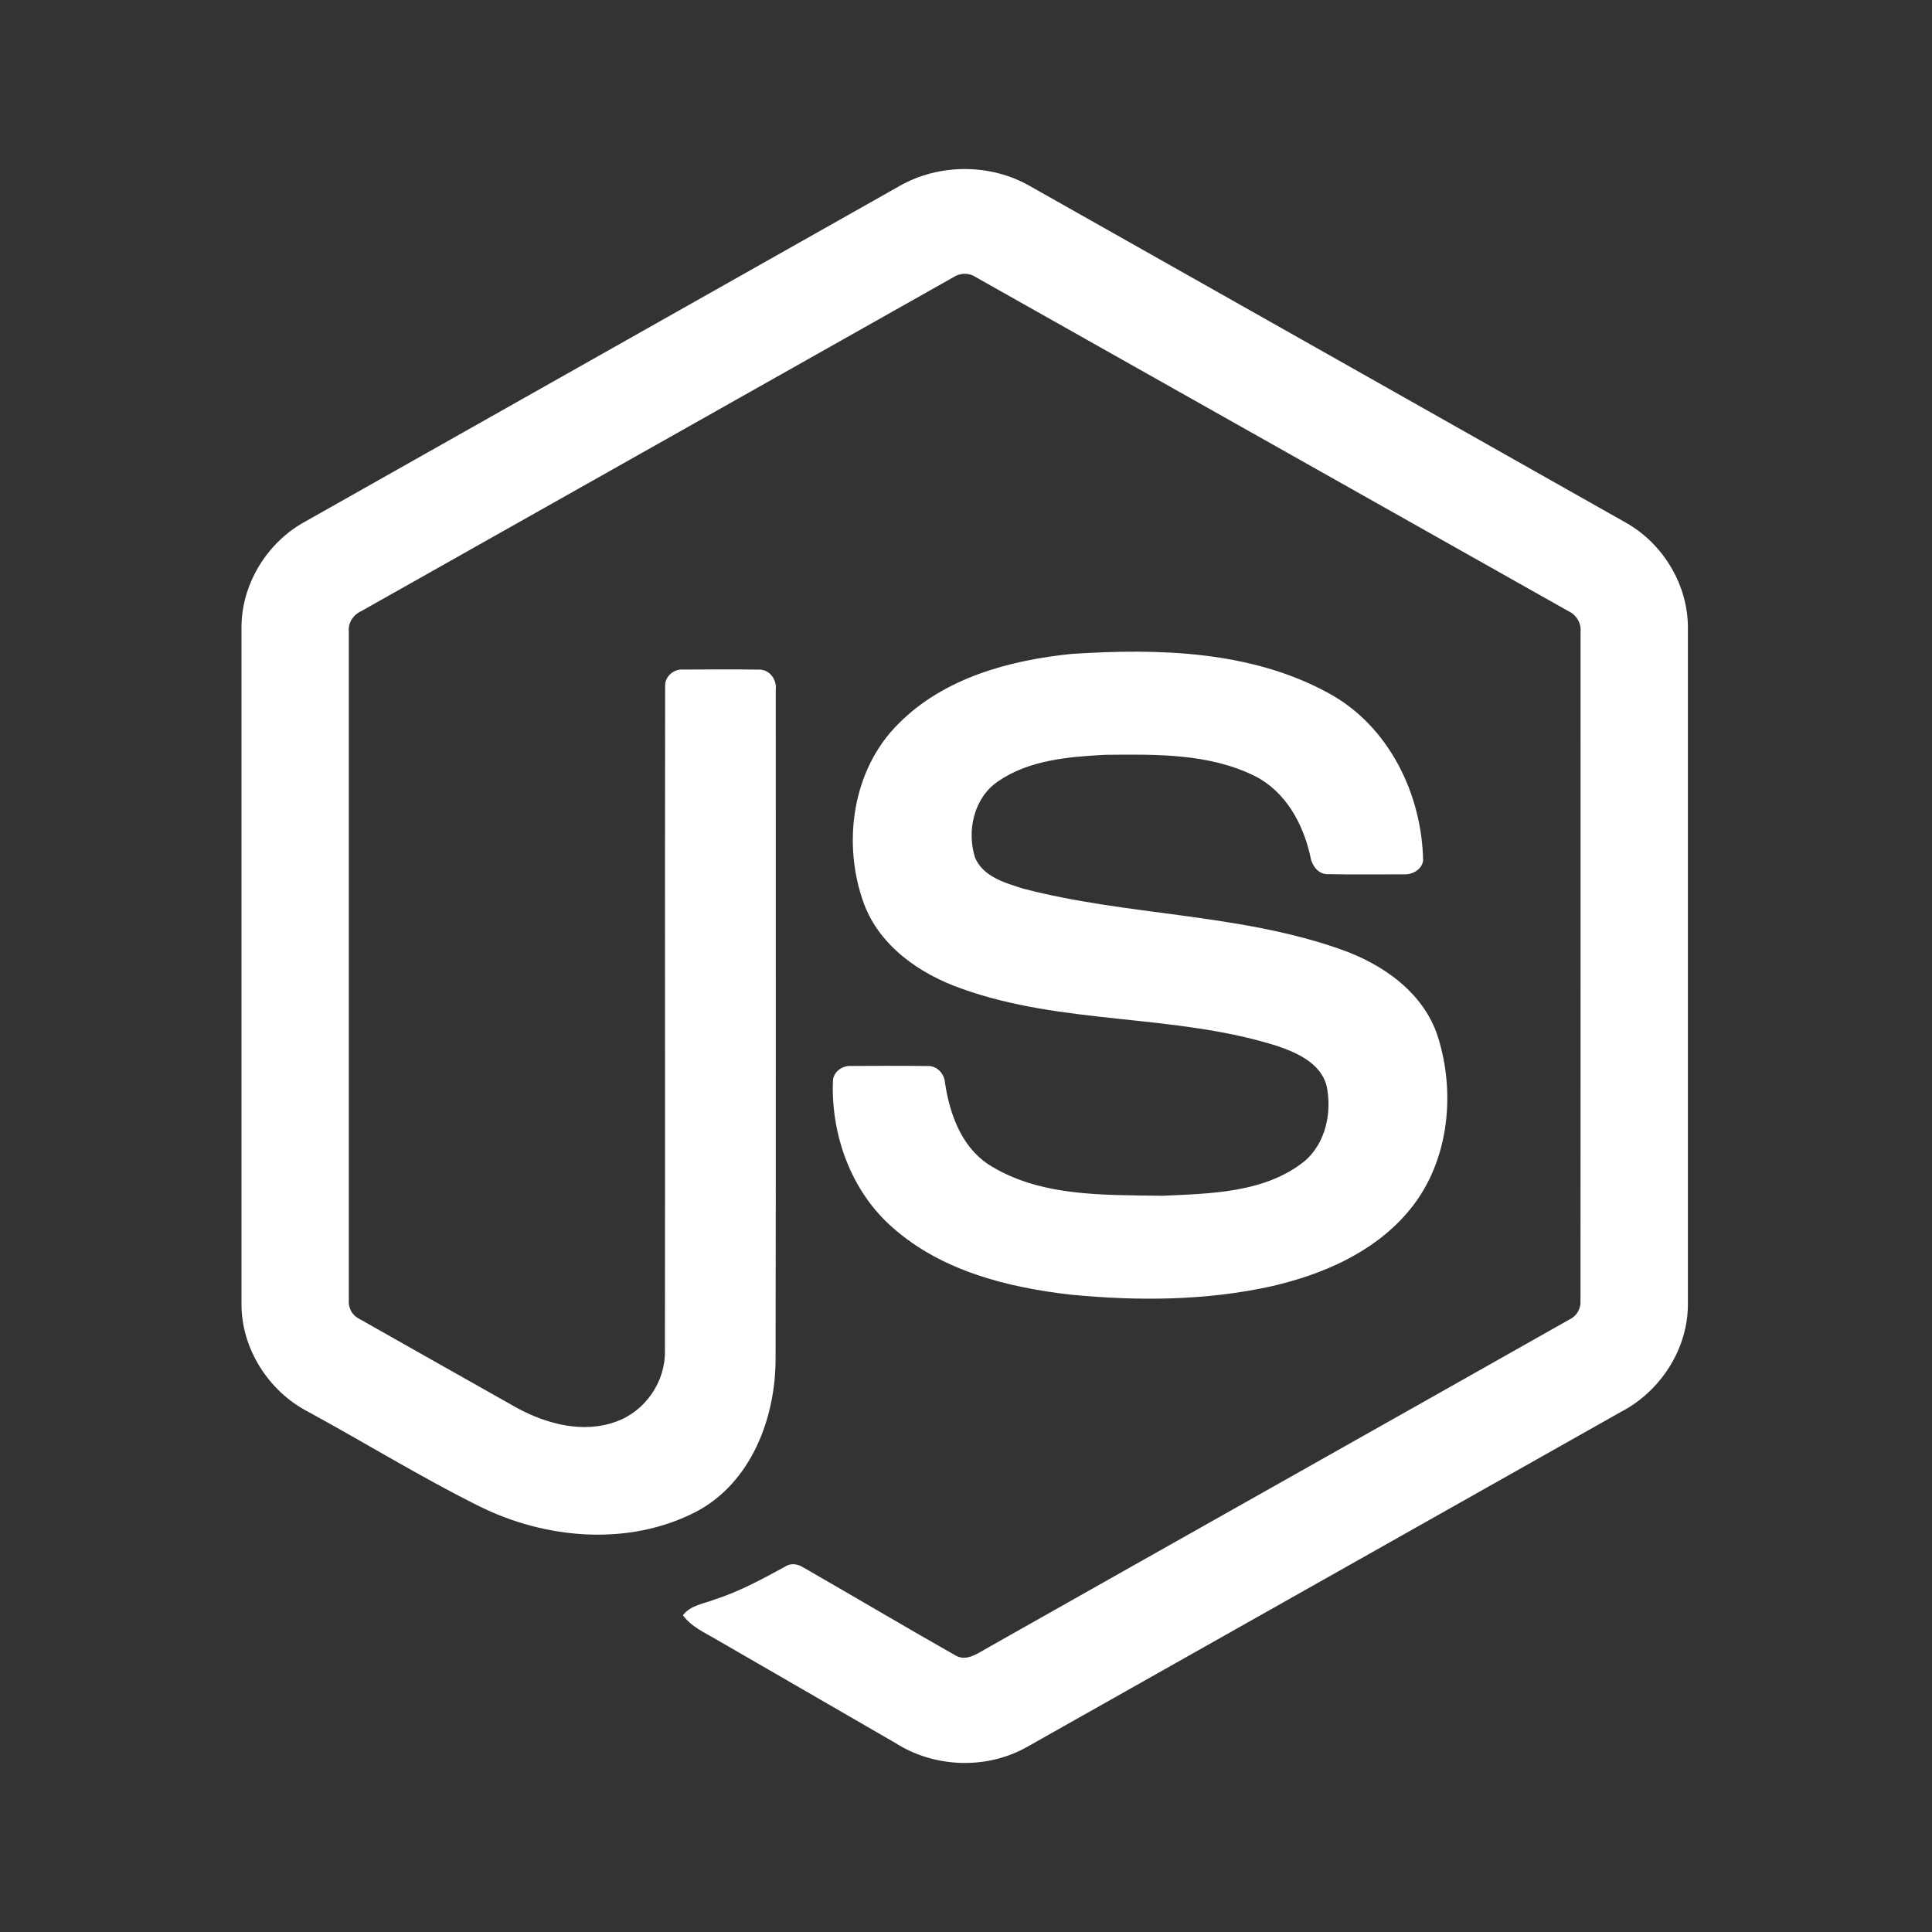
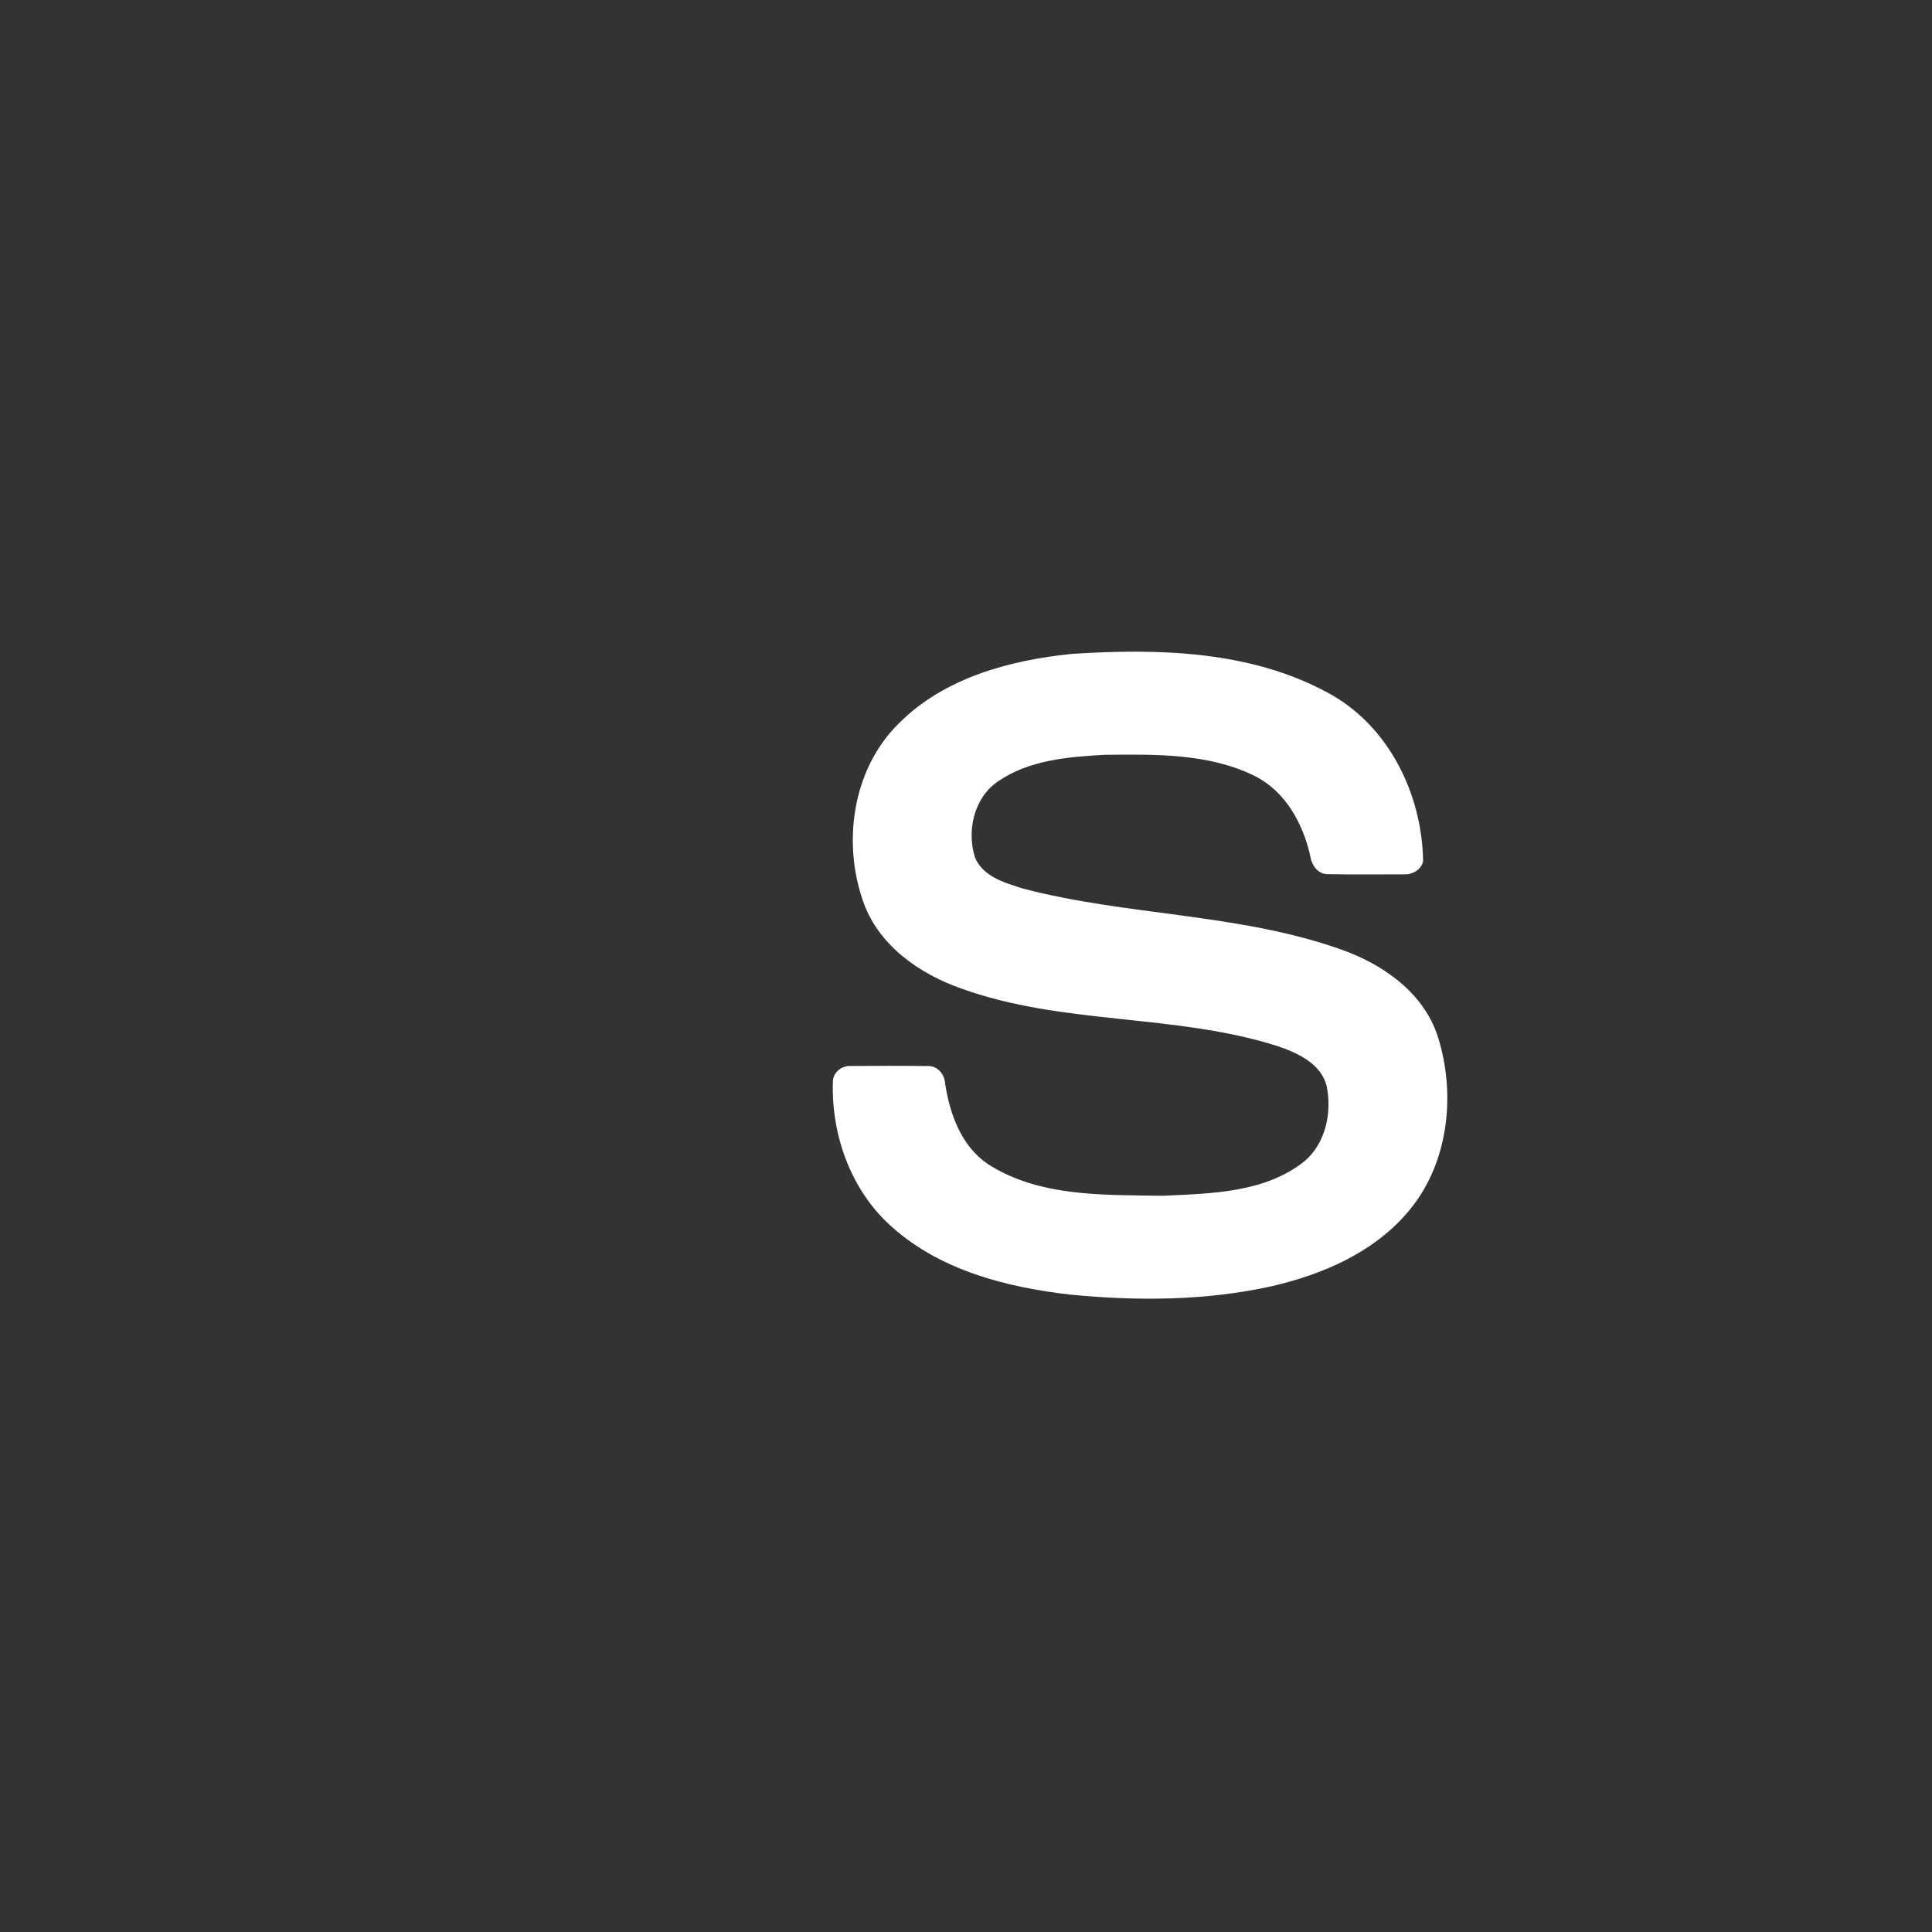
<svg xmlns="http://www.w3.org/2000/svg" width="80" height="80" viewBox="0 0 80 80" fill="none">
  <rect x="0" y="0" width="80" height="80" fill="#333333" stroke="none" />
-   <path d="M37.244 7.704C38.88 6.767 41.012 6.763 42.647 7.704C50.873 12.352 59.102 16.993 67.326 21.644C68.873 22.515 69.908 24.237 69.892 26.019V53.984C69.903 55.84 68.766 57.603 67.134 58.455C58.935 63.077 50.741 67.705 42.543 72.328C40.873 73.283 38.699 73.209 37.08 72.176C34.622 70.751 32.16 69.333 29.702 67.91C29.2 67.61 28.633 67.372 28.279 66.885C28.592 66.462 29.153 66.409 29.608 66.225C30.634 65.899 31.577 65.375 32.519 64.867C32.758 64.704 33.049 64.766 33.277 64.912C35.379 66.117 37.462 67.358 39.571 68.551C40.021 68.811 40.477 68.466 40.861 68.252C48.907 63.704 56.963 59.174 65.007 54.626C65.305 54.482 65.47 54.166 65.445 53.839C65.451 44.614 65.447 35.388 65.448 26.163C65.482 25.792 65.268 25.452 64.933 25.3C56.763 20.699 48.596 16.09 40.427 11.488C40.286 11.391 40.118 11.338 39.946 11.338C39.775 11.338 39.607 11.39 39.465 11.486C31.296 16.09 23.131 20.703 14.962 25.304C14.628 25.456 14.404 25.791 14.444 26.163C14.445 35.388 14.444 44.614 14.444 53.841C14.43 54 14.465 54.16 14.544 54.299C14.623 54.438 14.743 54.549 14.888 54.617C17.068 55.853 19.251 57.081 21.432 58.313C22.661 58.974 24.17 59.367 25.524 58.861C26.719 58.432 27.556 57.213 27.533 55.944C27.545 46.773 27.528 37.6 27.542 28.431C27.512 28.023 27.898 27.687 28.294 27.726C29.341 27.718 30.39 27.711 31.438 27.728C31.875 27.718 32.176 28.157 32.122 28.567C32.118 37.796 32.133 47.026 32.115 56.255C32.118 58.715 31.107 61.391 28.832 62.594C26.029 64.046 22.565 63.739 19.796 62.346C17.398 61.15 15.111 59.738 12.756 58.456C11.12 57.609 9.989 55.839 10 53.984V26.019C9.983 24.2 11.059 22.447 12.654 21.588C20.852 16.962 29.048 12.332 37.244 7.704Z" fill="white" />
  <path d="M44.392 27.076C47.967 26.845 51.795 26.939 55.012 28.701C57.503 30.05 58.884 32.883 58.928 35.65C58.858 36.024 58.468 36.23 58.112 36.204C57.075 36.203 56.037 36.218 55 36.197C54.56 36.214 54.304 35.808 54.249 35.419C53.95 34.095 53.228 32.783 51.982 32.145C50.069 31.187 47.851 31.235 45.764 31.255C44.242 31.336 42.604 31.468 41.314 32.364C40.323 33.042 40.022 34.411 40.376 35.514C40.709 36.306 41.623 36.562 42.371 36.797C46.68 37.924 51.246 37.812 55.472 39.295C57.222 39.9 58.934 41.075 59.532 42.907C60.316 45.362 59.973 48.297 58.226 50.269C56.809 51.891 54.745 52.774 52.688 53.253C49.95 53.864 47.109 53.879 44.328 53.608C41.714 53.31 38.993 52.623 36.975 50.842C35.249 49.343 34.406 47.008 34.49 44.755C34.51 44.374 34.889 44.109 35.254 44.14C36.298 44.132 37.343 44.129 38.387 44.142C38.805 44.112 39.114 44.472 39.135 44.866C39.328 46.127 39.802 47.451 40.902 48.199C43.025 49.569 45.689 49.475 48.12 49.514C50.134 49.424 52.395 49.397 54.039 48.066C54.906 47.307 55.163 46.036 54.928 44.944C54.675 44.021 53.709 43.591 52.88 43.31C48.627 41.965 44.01 42.453 39.798 40.931C38.088 40.327 36.434 39.184 35.777 37.427C34.861 34.941 35.281 31.865 37.211 29.961C39.093 28.066 41.809 27.336 44.392 27.075V27.076Z" fill="white" />
</svg>